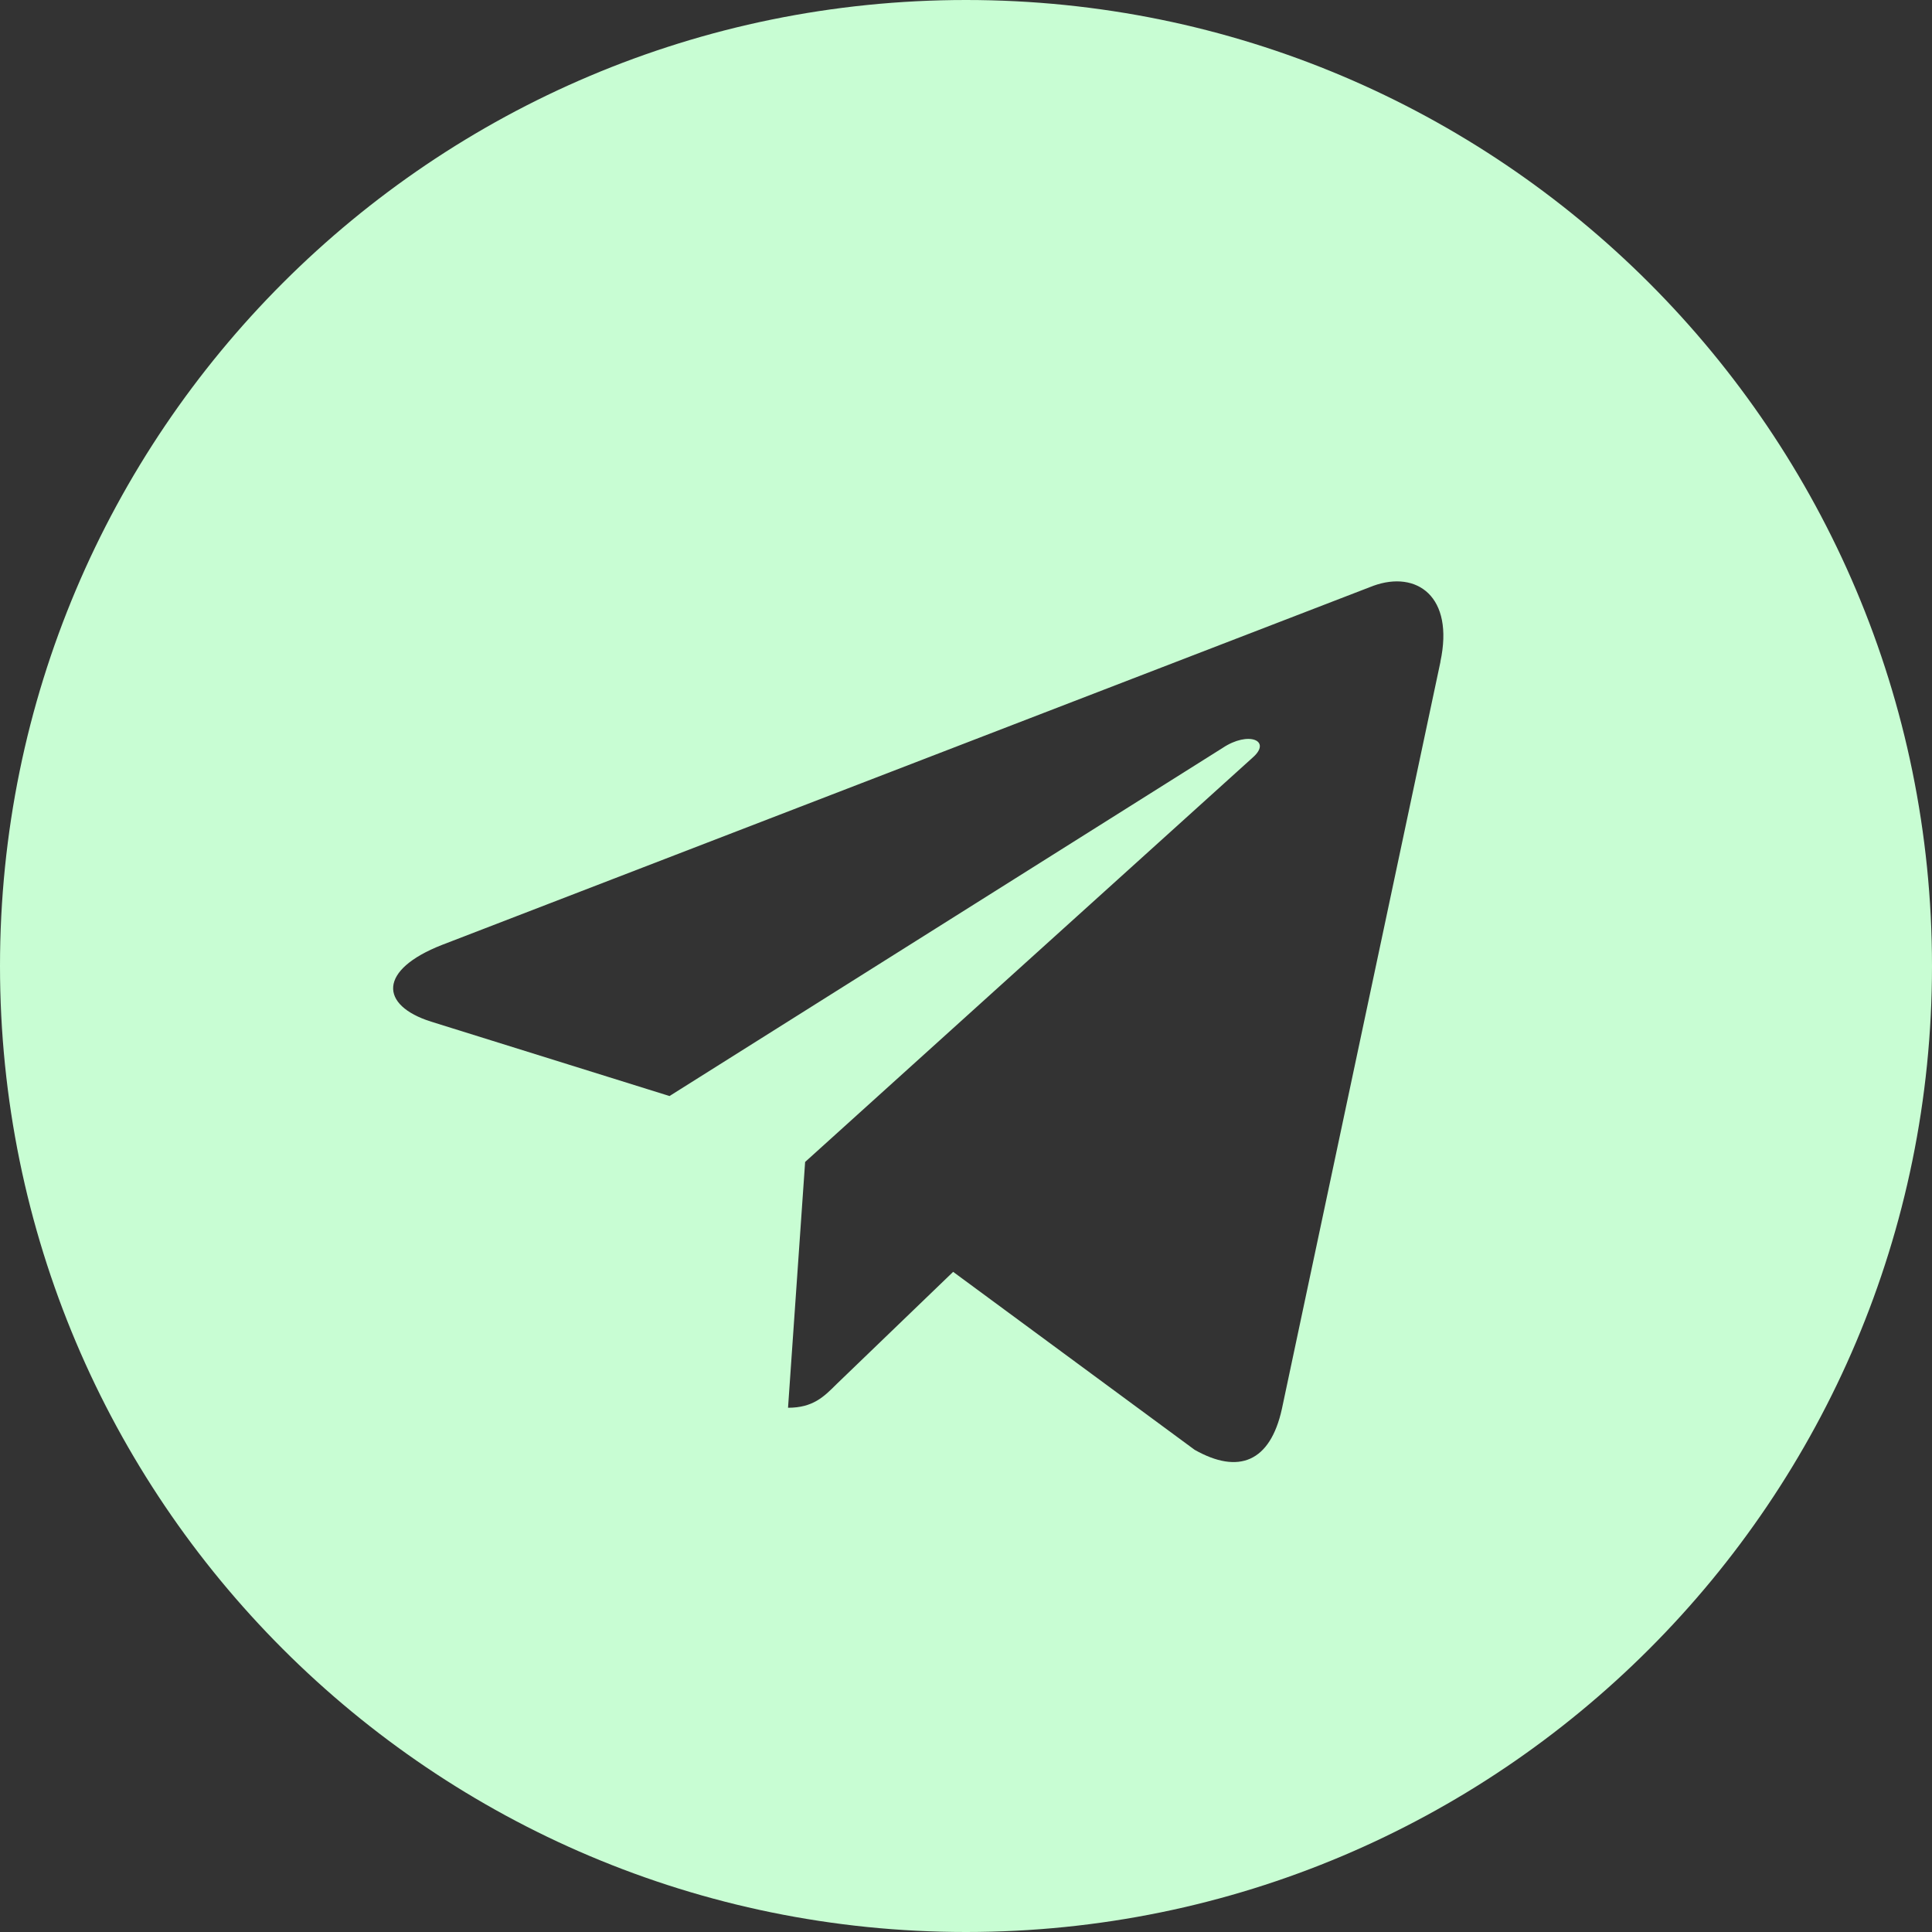
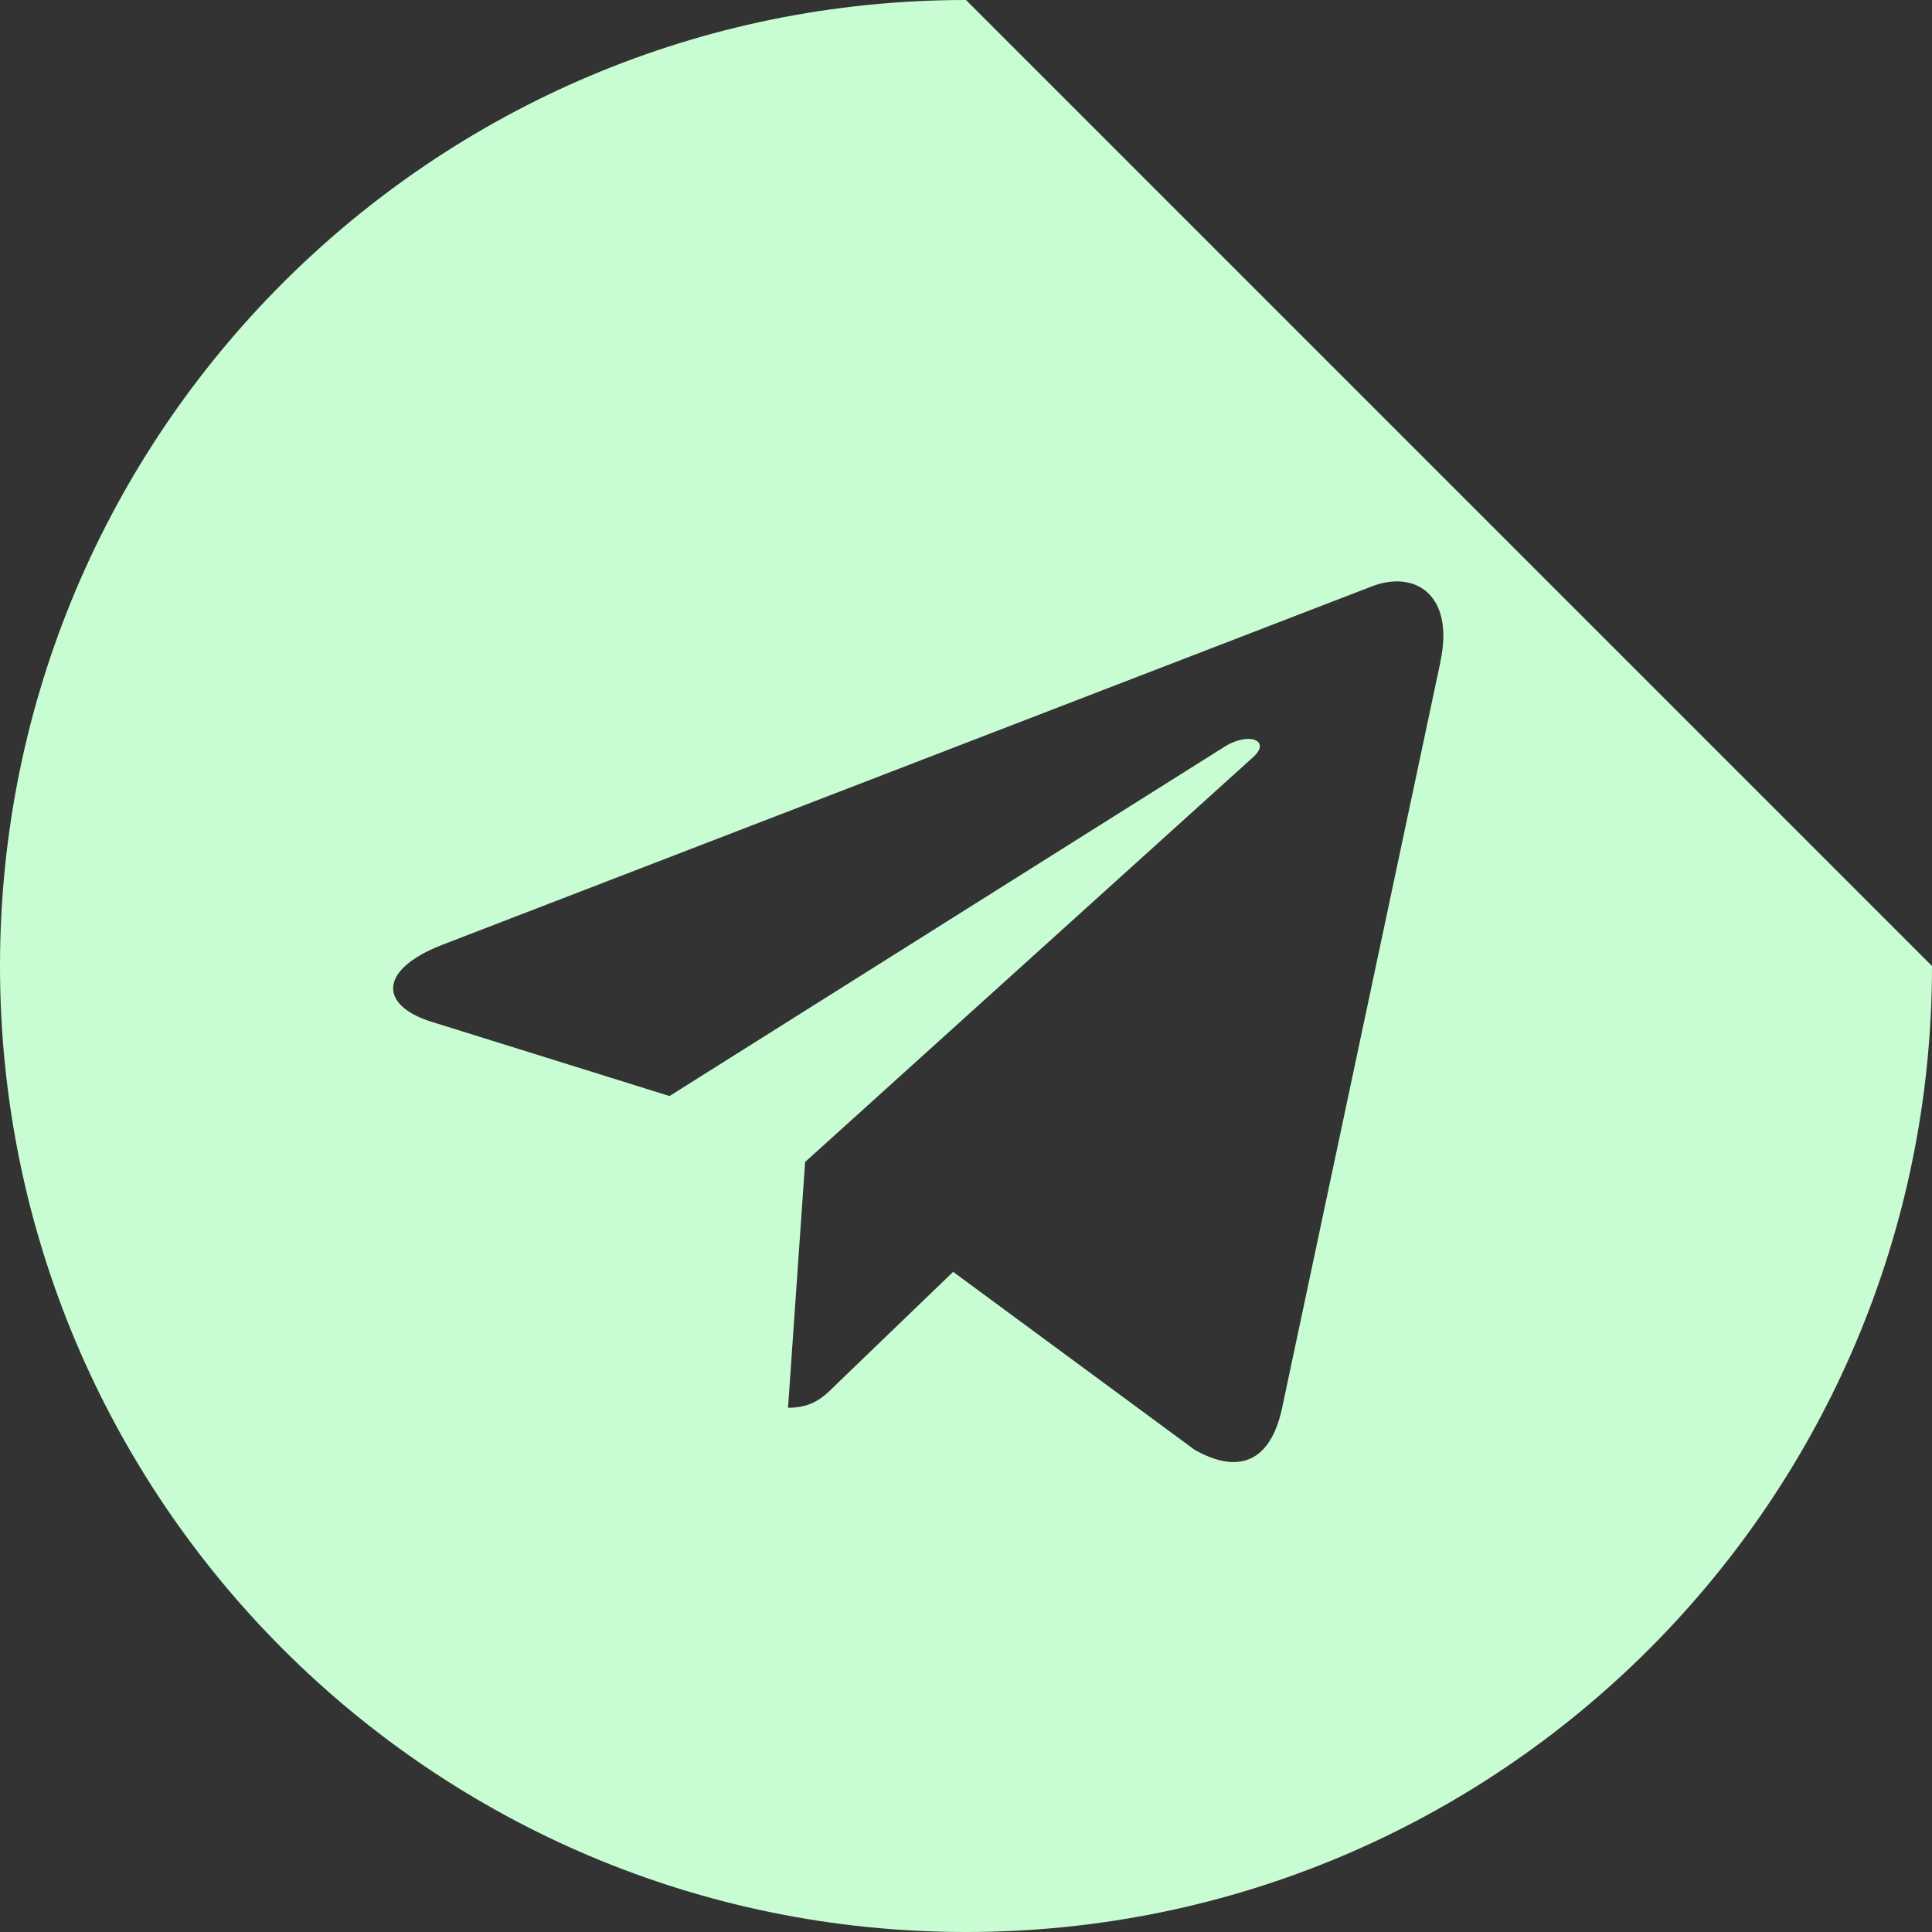
<svg xmlns="http://www.w3.org/2000/svg" width="26" height="26" viewBox="0 0 26 26" fill="none">
  <rect x="0" y="0" width="26" height="26" fill="#333333" stroke="none" />
-   <path d="M13 0C5.818 0 0 5.819 0 13C0 20.181 5.819 26 13 26C20.182 26 26 20.181 26 13C26 5.819 20.181 0 13 0ZM19.385 8.906L17.251 18.961C17.094 19.674 16.669 19.846 16.077 19.511L12.827 17.116L11.26 18.625C11.087 18.798 10.94 18.945 10.605 18.945L10.835 15.637L16.858 10.195C17.121 9.965 16.8 9.834 16.454 10.065L9.01 14.75L5.802 13.749C5.105 13.529 5.089 13.052 5.949 12.716L18.483 7.883C19.065 7.673 19.573 8.025 19.384 8.905L19.385 8.906Z" fill="#C8FDD3" />
+   <path d="M13 0C5.818 0 0 5.819 0 13C0 20.181 5.819 26 13 26C20.182 26 26 20.181 26 13ZM19.385 8.906L17.251 18.961C17.094 19.674 16.669 19.846 16.077 19.511L12.827 17.116L11.26 18.625C11.087 18.798 10.94 18.945 10.605 18.945L10.835 15.637L16.858 10.195C17.121 9.965 16.8 9.834 16.454 10.065L9.01 14.75L5.802 13.749C5.105 13.529 5.089 13.052 5.949 12.716L18.483 7.883C19.065 7.673 19.573 8.025 19.384 8.905L19.385 8.906Z" fill="#C8FDD3" />
</svg>